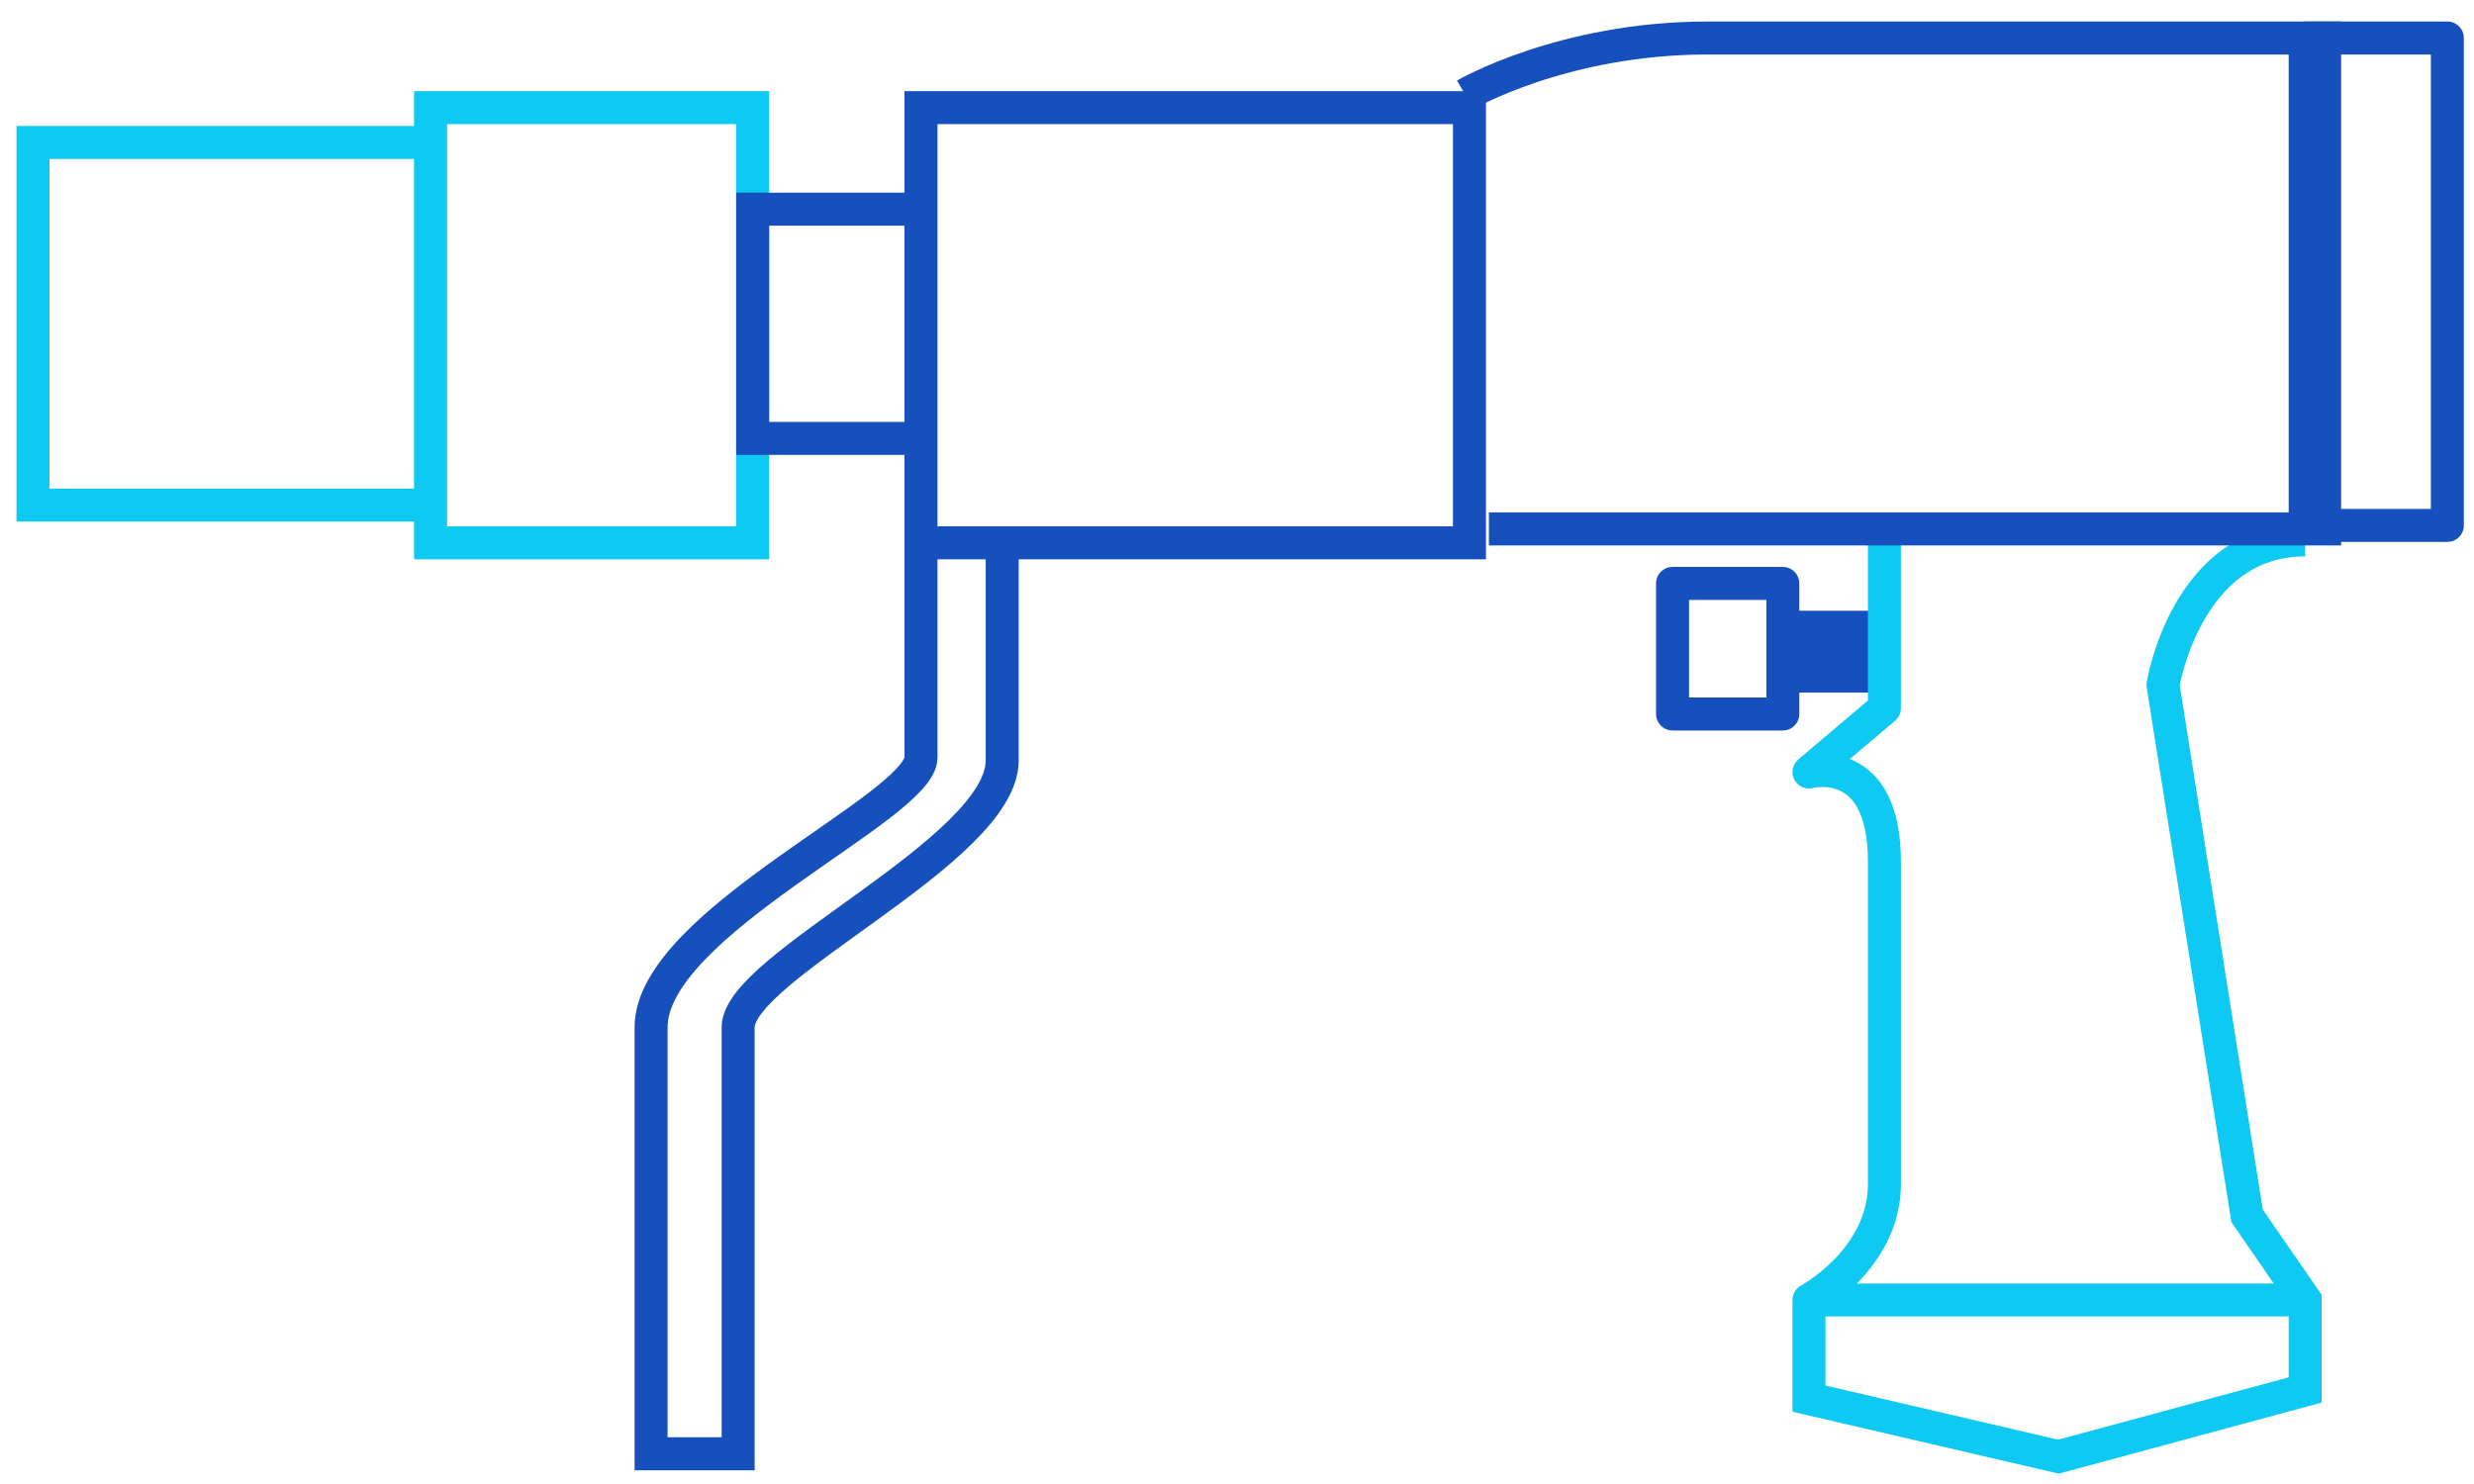
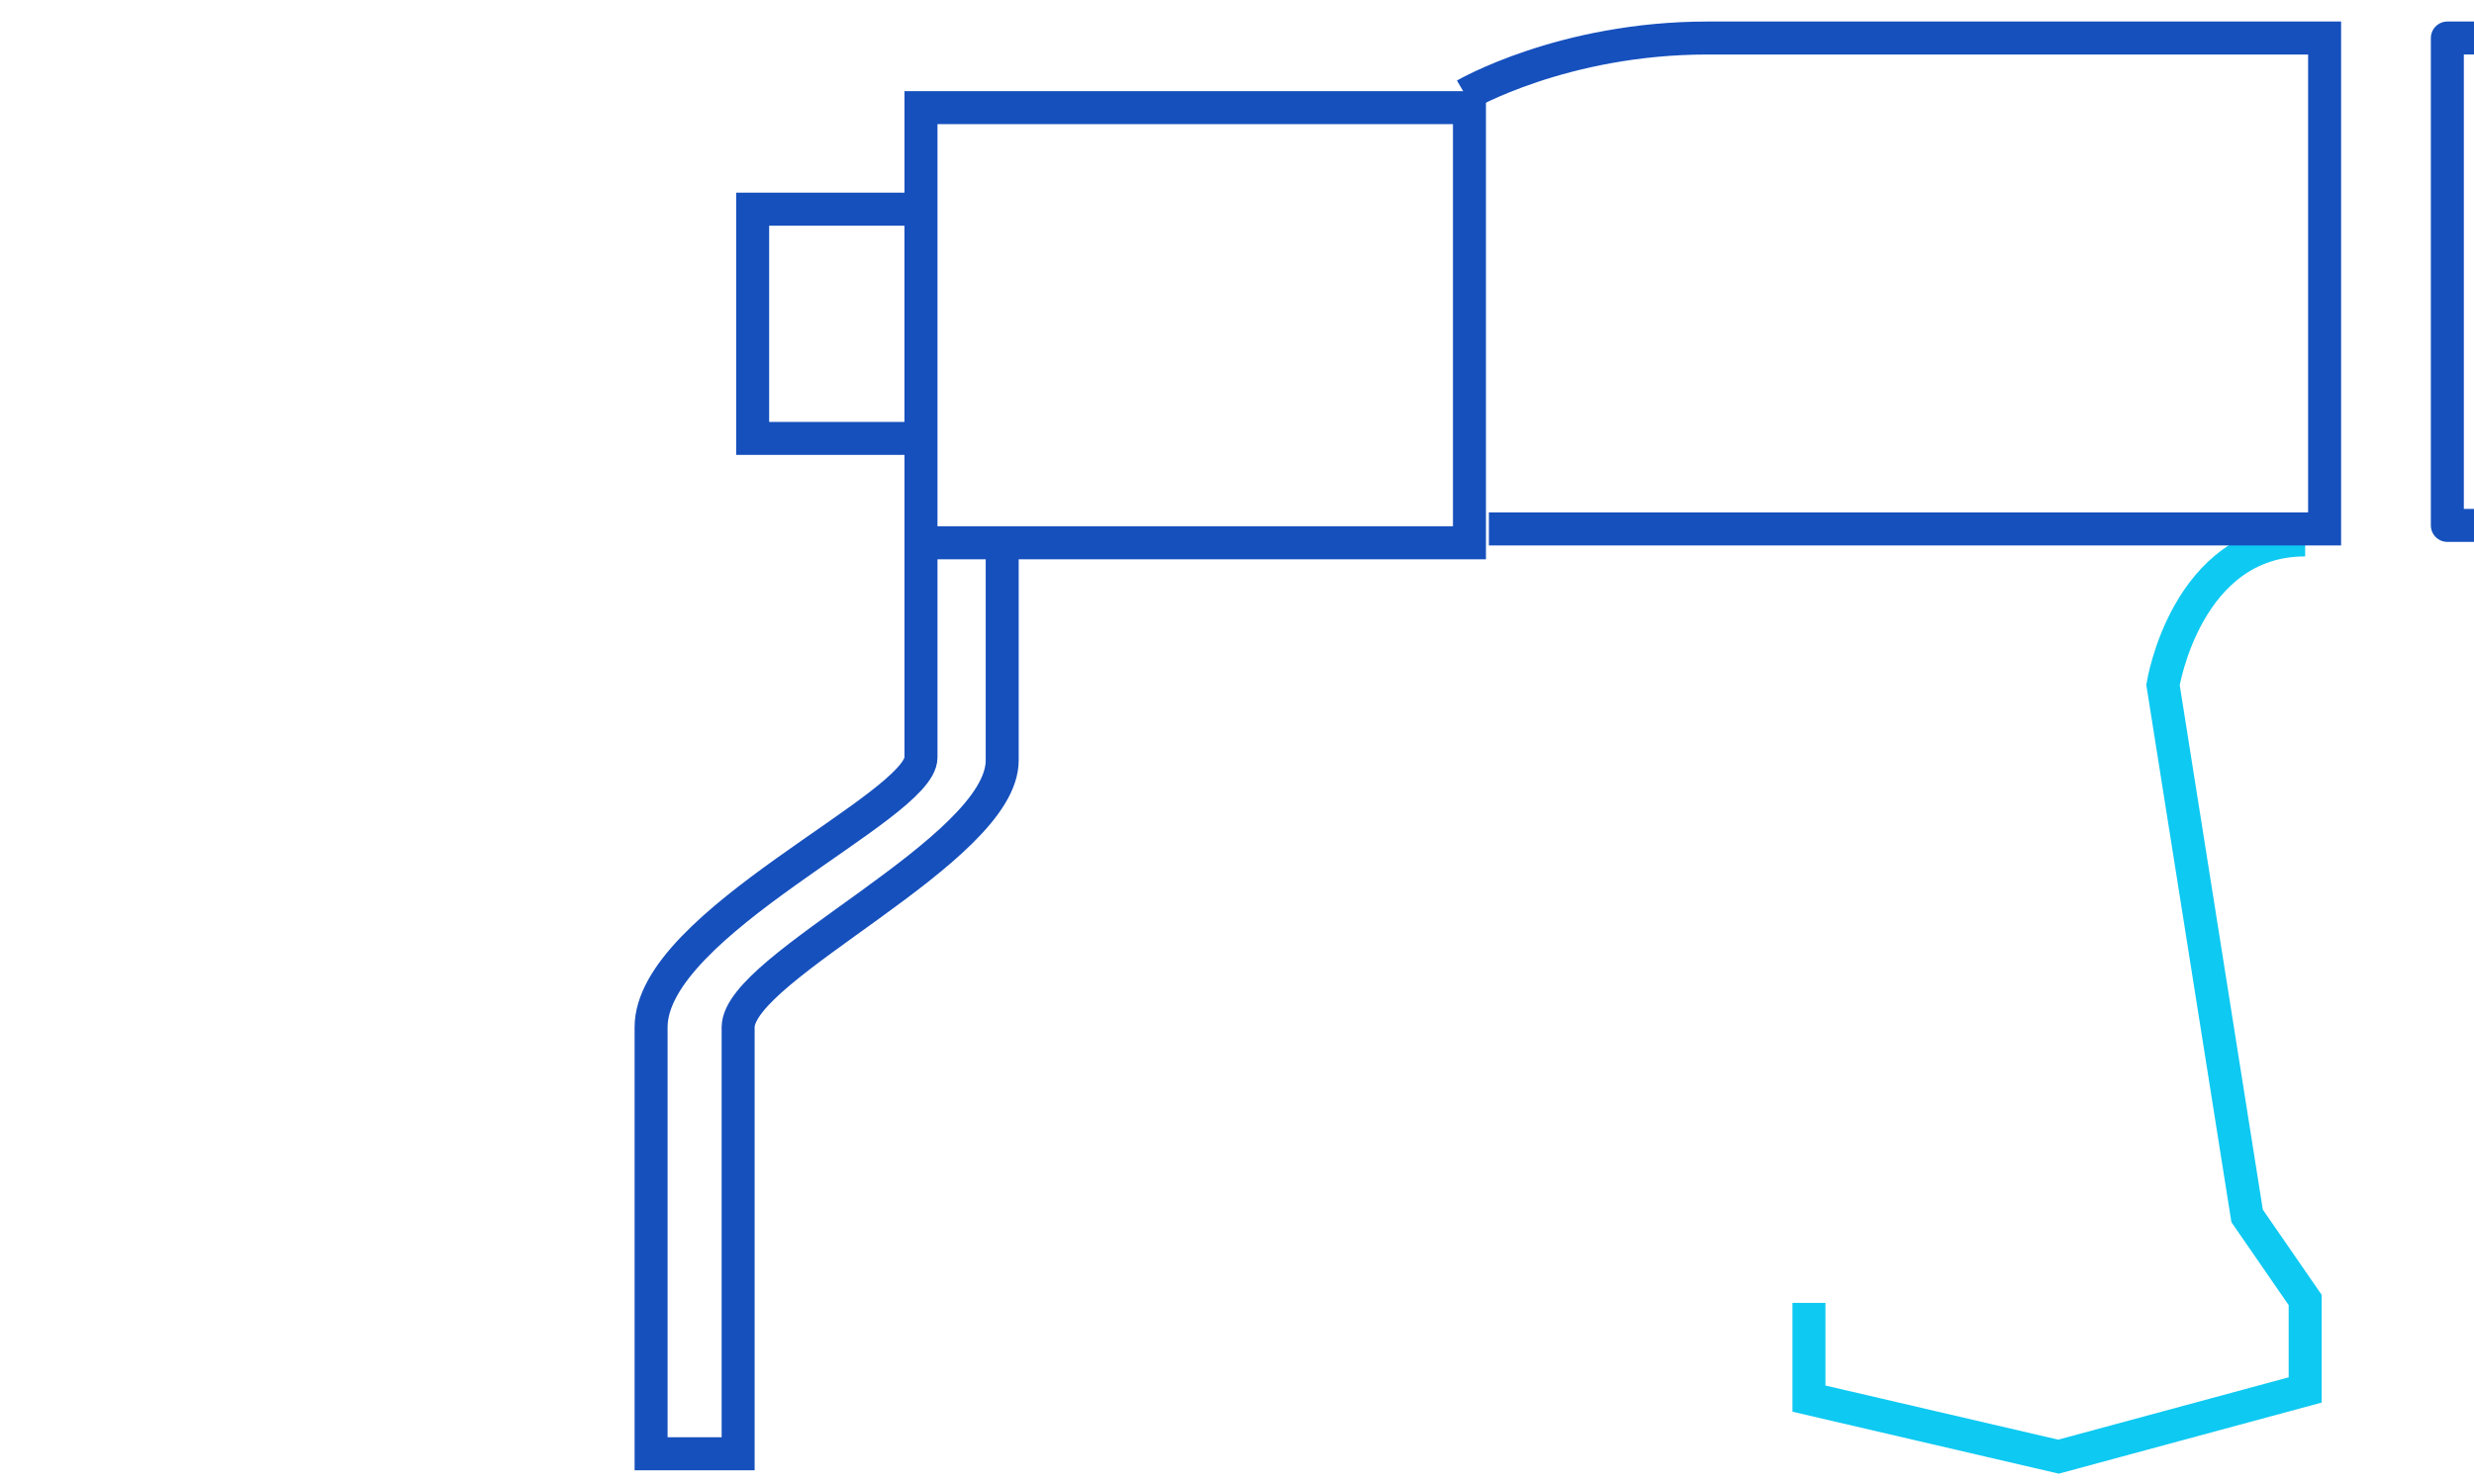
<svg xmlns="http://www.w3.org/2000/svg" width="75" height="45" fill="none">
-   <path d="M13.052 4.32H1v10.996h12.052V4.32zm9.765-1.056h-9.765V16.46h9.765V3.264z" stroke="#0EC9F2" stroke-miterlimit="10" />
  <path d="M44.546 3.264H27.92V16.46h16.627V3.264zM27.92 6.343h-5.103v6.95h5.102v-6.95z" stroke="#1650BD" stroke-miterlimit="10" />
-   <path d="M54.047 17.691h-3.343v3.96h3.343v-3.96z" stroke="#1650BD" stroke-miterlimit="10" stroke-linecap="round" stroke-linejoin="round" />
-   <path d="M56.825 18.52h-2.481v2.482h2.48V18.52z" fill="#1650BD" />
-   <path d="M74.192 1.153h-4.31v14.779h4.31V1.152z" stroke="#1650BD" stroke-miterlimit="10" stroke-linecap="round" stroke-linejoin="round" />
+   <path d="M74.192 1.153v14.779h4.31V1.152z" stroke="#1650BD" stroke-miterlimit="10" stroke-linecap="round" stroke-linejoin="round" />
  <path d="M69.882 16.372c-3.607 0-4.31 4.398-4.31 4.398l2.55 16.1 1.76 2.55v2.728l-7.478 2.023-7.565-1.76v-2.903" stroke="#0EC9F2" stroke-miterlimit="10" />
-   <path d="M57.126 16.372v5.102L54.84 23.41s2.287-.616 2.287 2.727v9.765c0 2.287-2.287 3.518-2.287 3.518h14.427" stroke="#0EC9F2" stroke-miterlimit="10" stroke-linecap="round" stroke-linejoin="round" />
  <path d="M44.42 2.874s2.954-1.721 7.34-1.721h18.711v14.886H45.136m-17.216.333v6.598c0 1.495-8.182 5.014-8.182 8.181v12.932h2.639V31.151c0-1.847 8.005-5.366 8.005-8.093v-6.774" stroke="#1650BD" stroke-miterlimit="10" />
</svg>